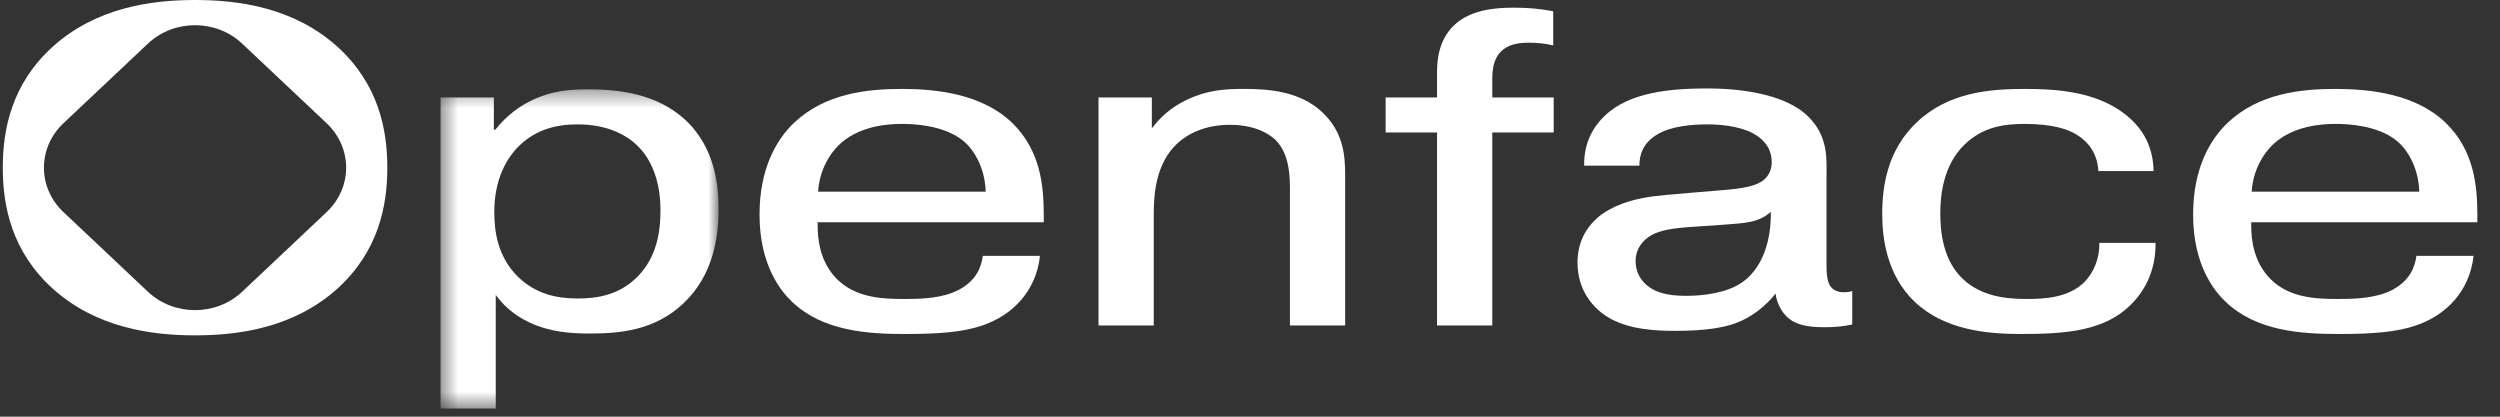
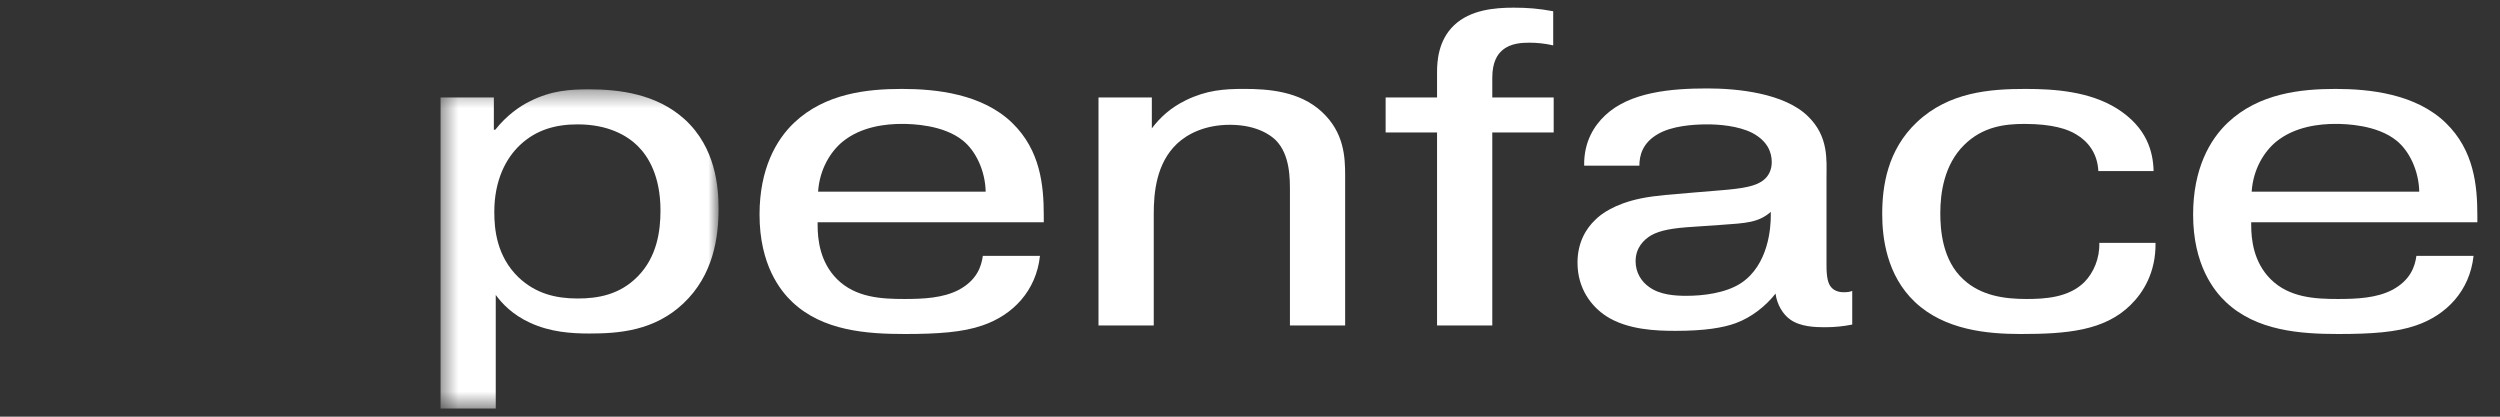
<svg xmlns="http://www.w3.org/2000/svg" width="150" height="25" viewBox="0 0 150 25" fill="none">
  <rect x="0" y="0" width="150" height="25" fill="#333333" stroke="none" />
  <mask id="mask0_200_1158" style="mask-type:alpha" maskUnits="userSpaceOnUse" x="26" y="5" width="18" height="20">
    <path fill-rule="evenodd" clip-rule="evenodd" d="M26.433 5.36H43.114V24.509H26.433V5.36Z" fill="white" />
  </mask>
  <g mask="url(#mask0_200_1158)">
    <path fill-rule="evenodd" clip-rule="evenodd" d="M31.202 8.7C30.346 9.507 29.658 10.828 29.658 12.713C29.658 13.763 29.801 15.379 31.116 16.645C32.145 17.615 33.344 17.91 34.657 17.91C35.858 17.91 37.173 17.695 38.259 16.591C39.428 15.407 39.629 13.845 39.629 12.631C39.629 10.585 38.915 9.401 38.259 8.754C37.629 8.134 36.488 7.462 34.657 7.462C33.344 7.462 32.173 7.785 31.202 8.7ZM29.631 5.846V7.785H29.716C30.401 6.922 31.172 6.384 31.774 6.087C33.088 5.415 34.257 5.36 35.343 5.36C37.144 5.36 39.401 5.629 41.087 7.165C42.943 8.861 43.114 11.232 43.114 12.524C43.114 14.248 42.801 16.511 41 18.207C39.258 19.851 37.144 20.011 35.373 20.011C34.287 20.011 33.029 19.931 31.802 19.365C30.746 18.881 30.116 18.207 29.745 17.695V24.51H26.433V5.846H29.631Z" fill="white" />
  </g>
  <path fill-rule="evenodd" clip-rule="evenodd" d="M59.141 11.501C59.113 10.235 58.543 9.05 57.772 8.432C56.599 7.488 54.742 7.434 54.114 7.434C53.199 7.434 51.687 7.571 50.542 8.512C49.831 9.104 49.173 10.154 49.086 11.501H59.141ZM62.398 15.353C62.17 17.455 60.769 18.908 58.942 19.528C57.771 19.932 56.313 20.04 54.284 20.04C52 20.04 49.373 19.852 47.544 18.127C46.828 17.455 45.572 15.891 45.572 12.876C45.572 10.128 46.573 8.378 47.659 7.354C49.515 5.604 52.028 5.335 54.114 5.335C56.169 5.335 58.942 5.63 60.74 7.382C62.426 9.024 62.626 11.126 62.626 12.929V13.334H49.057V13.495C49.057 14.384 49.2 15.731 50.228 16.754C51.342 17.858 52.885 17.939 54.257 17.939C55.398 17.939 56.569 17.885 57.512 17.399C58.627 16.808 58.883 15.973 58.97 15.353H62.398Z" fill="white" />
  <path fill-rule="evenodd" clip-rule="evenodd" d="M69.11 5.846V7.703C69.597 7.058 70.225 6.464 71.167 6.007C72.395 5.414 73.424 5.334 74.624 5.334C76.108 5.334 77.967 5.468 79.308 6.707C80.651 7.947 80.709 9.427 80.709 10.533V19.527H77.396V11.556C77.396 10.748 77.424 9.292 76.538 8.403C76.366 8.243 75.565 7.488 73.796 7.488C72.312 7.488 71.252 8.028 70.624 8.62C69.37 9.804 69.225 11.583 69.225 12.821V19.527H65.91V5.846H69.11Z" fill="white" />
  <path fill-rule="evenodd" clip-rule="evenodd" d="M93.221 7.947H89.537V19.527H86.223V7.947H83.138V5.846H86.223V4.338C86.223 3.718 86.28 2.425 87.251 1.51C88.222 0.594 89.65 0.46 90.822 0.46C91.65 0.46 92.335 0.514 93.192 0.675V2.722C92.707 2.614 92.25 2.561 91.764 2.561C91.335 2.561 90.621 2.588 90.136 3.019C89.851 3.26 89.537 3.718 89.537 4.661V5.846H93.221V7.947Z" fill="white" />
  <path fill-rule="evenodd" clip-rule="evenodd" d="M106.247 12.713C105.506 13.359 104.761 13.387 103.249 13.494L101.676 13.602C100.335 13.682 99.621 13.817 99.078 14.114C98.621 14.383 98.136 14.867 98.136 15.675C98.136 16.35 98.478 16.888 98.936 17.211C99.591 17.697 100.505 17.749 101.19 17.749C102.191 17.749 103.535 17.588 104.448 16.996C106.132 15.89 106.247 13.602 106.247 12.956V12.713ZM95.05 9.939C95.021 8.485 95.679 7.514 96.307 6.924C97.793 5.523 100.249 5.306 102.449 5.306C104.219 5.306 107.048 5.577 108.476 6.976C109.733 8.189 109.59 9.616 109.59 10.639V15.918C109.59 16.619 109.677 17.023 109.875 17.237C109.962 17.346 110.19 17.534 110.618 17.534C110.847 17.534 111.019 17.508 111.134 17.454V19.473C110.59 19.582 110.075 19.634 109.475 19.634C108.932 19.634 108.019 19.608 107.421 19.176C106.99 18.881 106.618 18.287 106.533 17.615C105.962 18.343 105.106 19.042 104.134 19.393C103.392 19.662 102.307 19.851 100.536 19.851C99.392 19.851 97.648 19.797 96.364 18.962C95.507 18.396 94.65 17.346 94.65 15.756C94.65 14.517 95.194 13.682 95.709 13.198C96.049 12.847 96.878 12.229 98.448 11.906C99.362 11.717 100.393 11.663 101.591 11.555L103.22 11.42C104.563 11.312 105.391 11.179 105.848 10.774C106.105 10.559 106.305 10.208 106.305 9.724C106.305 9.132 106.049 8.458 105.134 7.974C104.278 7.542 103.107 7.462 102.449 7.462C101.506 7.462 100.307 7.57 99.505 8.026C98.536 8.566 98.363 9.347 98.363 9.939H95.05Z" fill="white" />
  <path fill-rule="evenodd" clip-rule="evenodd" d="M125.901 10.263C125.846 9.159 125.245 8.458 124.558 8.055C124.074 7.758 123.16 7.435 121.472 7.435C120.273 7.435 118.96 7.597 117.845 8.701C116.646 9.886 116.418 11.582 116.418 12.794C116.418 13.764 116.531 15.622 117.819 16.78C118.875 17.75 120.273 17.939 121.589 17.939C122.701 17.939 124.102 17.858 125.045 16.943C125.618 16.377 125.988 15.488 125.959 14.572H129.331C129.359 16.349 128.585 17.561 127.845 18.288C126.273 19.852 123.989 20.04 121.245 20.04C119.218 20.04 116.675 19.797 114.902 18.127C113.19 16.512 112.933 14.249 112.933 12.848C112.933 11.152 113.247 8.996 115.017 7.326C116.932 5.524 119.388 5.335 121.532 5.335C123.331 5.335 125.358 5.496 126.986 6.493C128.843 7.65 129.186 9.133 129.216 10.263H125.901Z" fill="white" />
  <path fill-rule="evenodd" clip-rule="evenodd" d="M145.155 11.501C145.128 10.235 144.557 9.05 143.786 8.432C142.614 7.488 140.756 7.434 140.129 7.434C139.216 7.434 137.702 7.571 136.556 8.512C135.845 9.104 135.187 10.154 135.1 11.501H145.155ZM148.413 15.353C148.184 17.455 146.784 18.908 144.957 19.528C143.786 19.932 142.328 20.04 140.301 20.04C138.014 20.04 135.387 19.852 133.558 18.127C132.842 17.455 131.587 15.891 131.587 12.876C131.587 10.128 132.587 8.378 133.673 7.354C135.53 5.604 138.042 5.335 140.129 5.335C142.183 5.335 144.957 5.63 146.755 7.382C148.441 9.024 148.641 11.126 148.641 12.929V13.334H135.072V13.495C135.072 14.384 135.215 15.731 136.242 16.754C137.356 17.858 138.9 17.939 140.271 17.939C141.412 17.939 142.585 17.885 143.527 17.399C144.642 16.808 144.897 15.973 144.985 15.353H148.413Z" fill="white" />
-   <path fill-rule="evenodd" clip-rule="evenodd" d="M19.597 12.726L14.53 17.504C12.968 18.976 10.437 18.976 8.875 17.504L3.807 12.726C2.245 11.253 2.245 8.867 3.807 7.394L8.875 2.617C10.437 1.144 12.968 1.144 14.53 2.617L19.597 7.394C21.159 8.867 21.159 11.253 19.597 12.726ZM20.211 2.772C17.615 0.461 14.356 0 11.703 0C9.05 0 5.79 0.461 3.195 2.772C0.686 5.029 0.167 7.777 0.167 10.06C0.167 12.343 0.686 15.091 3.195 17.348C5.79 19.659 9.05 20.121 11.703 20.121C14.356 20.121 17.615 19.659 20.211 17.348C22.72 15.091 23.239 12.343 23.239 10.06C23.239 7.777 22.72 5.029 20.211 2.772Z" fill="white" />
</svg>